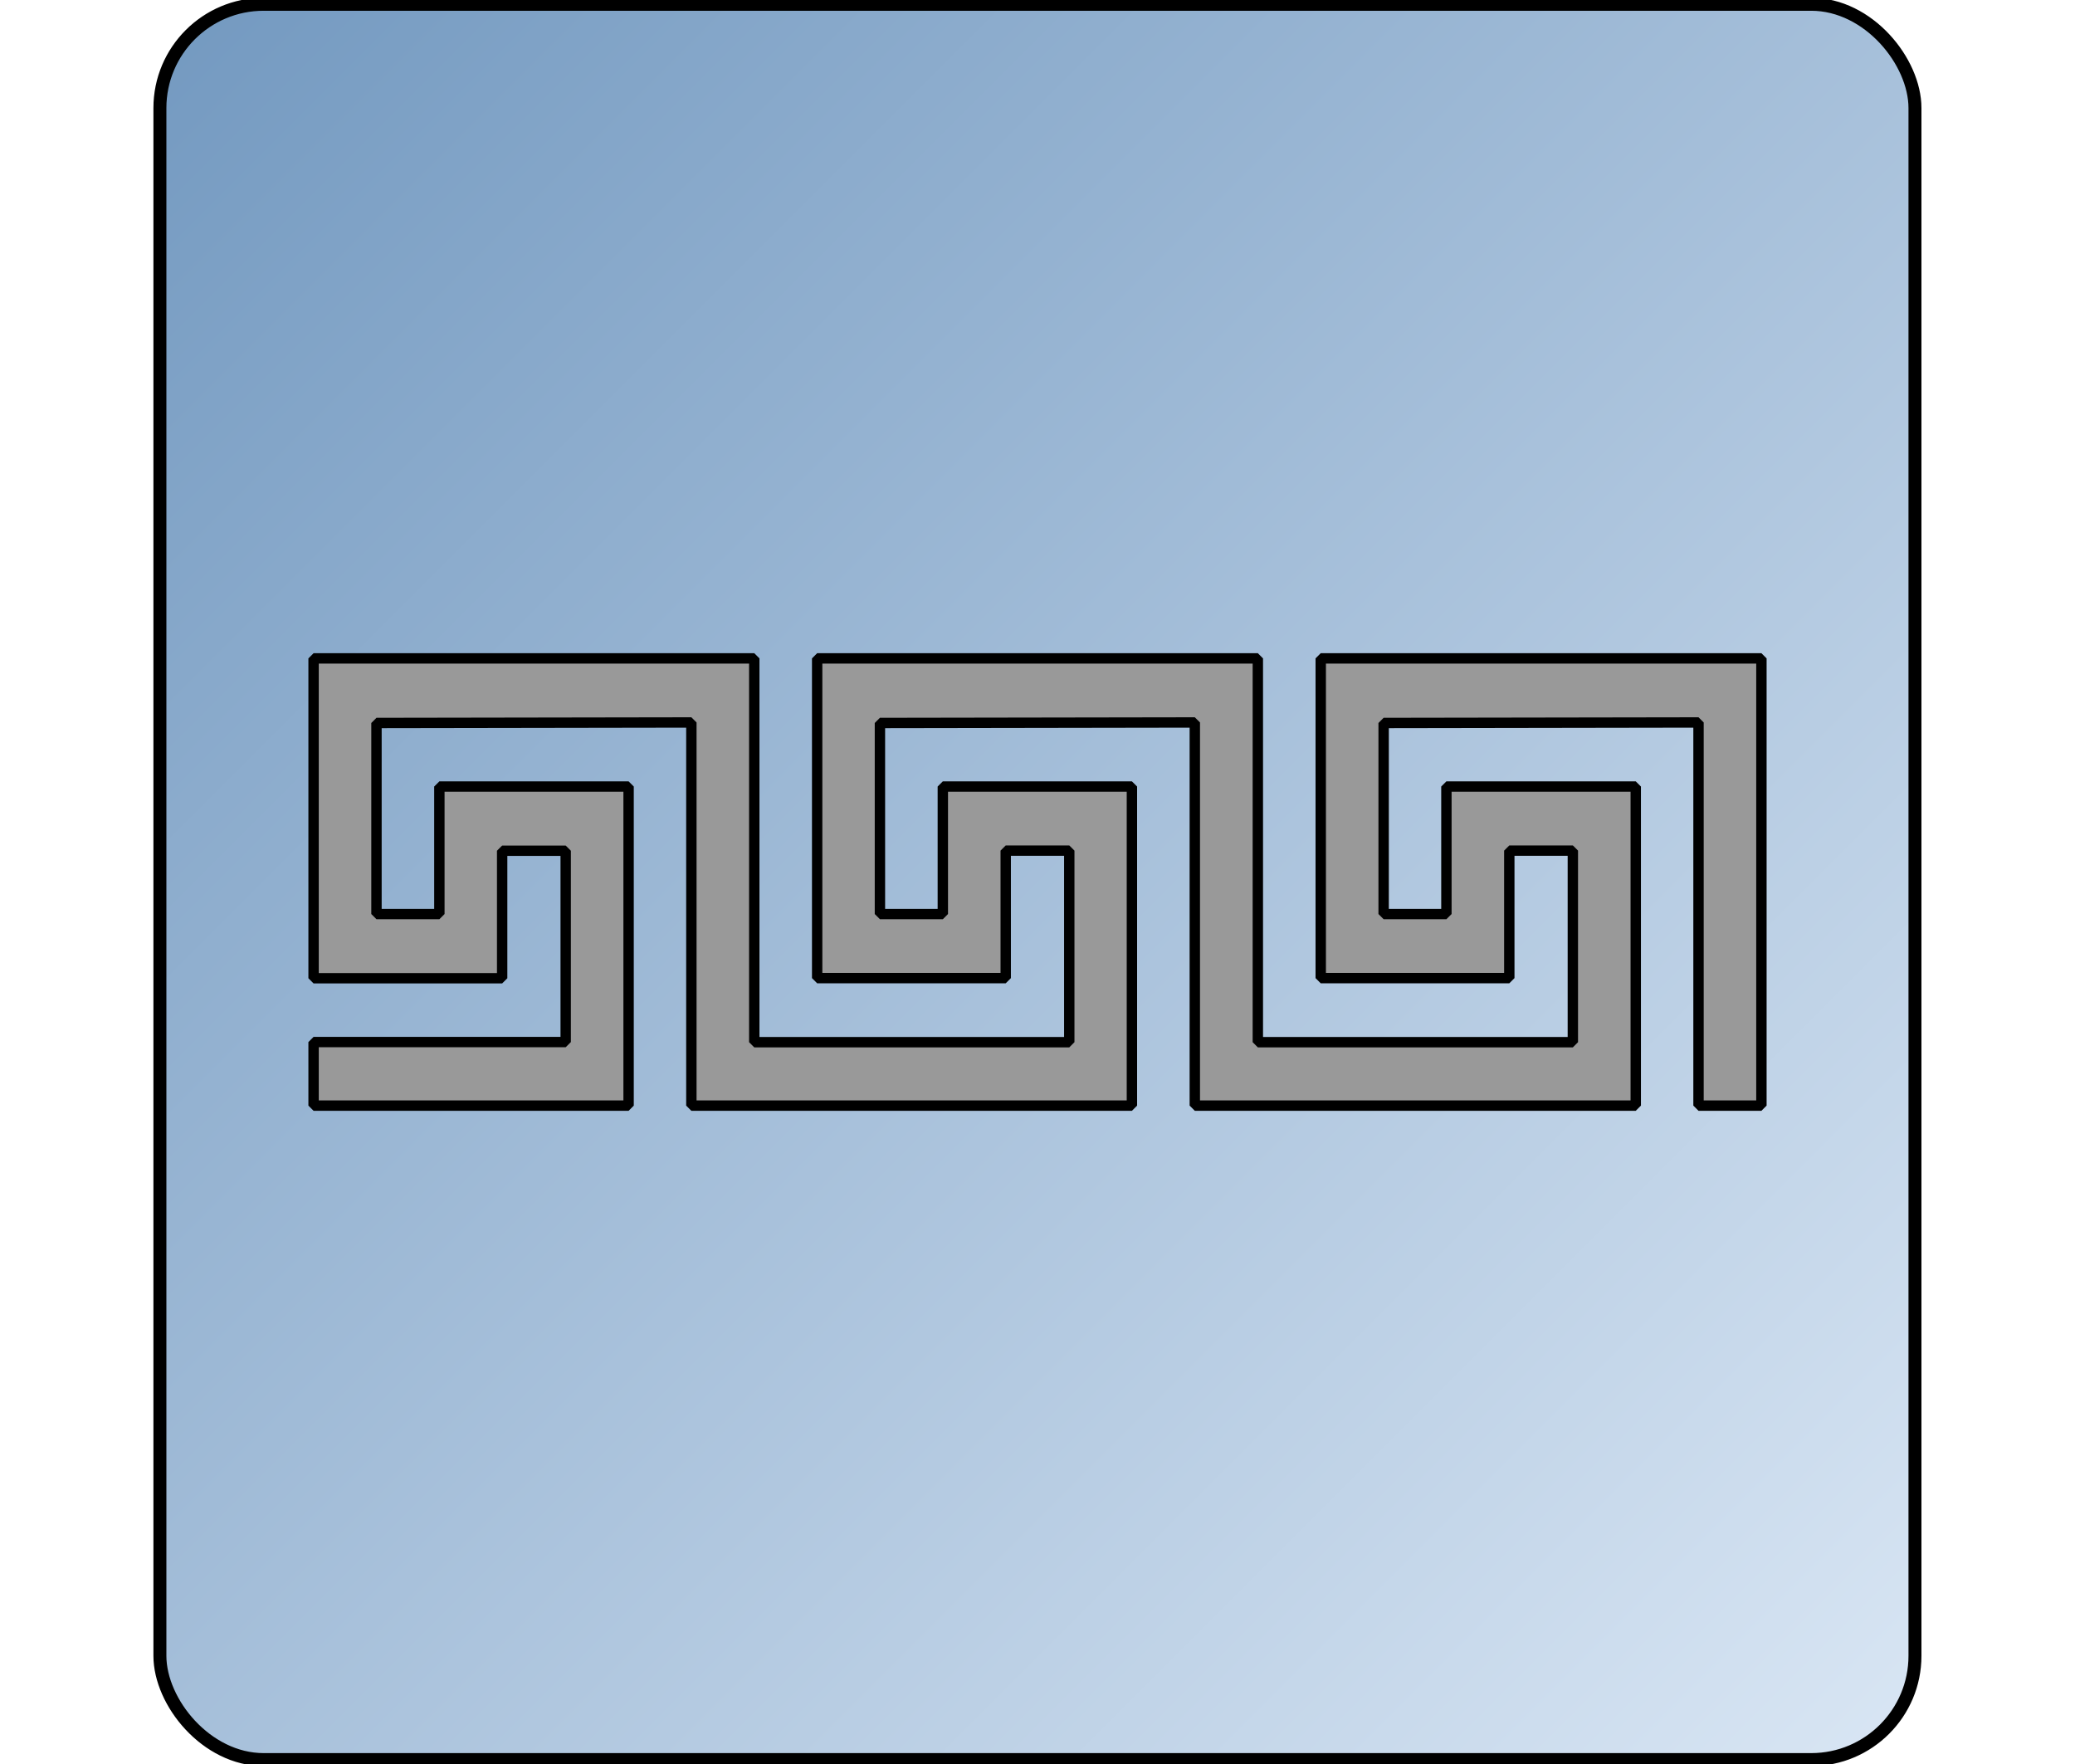
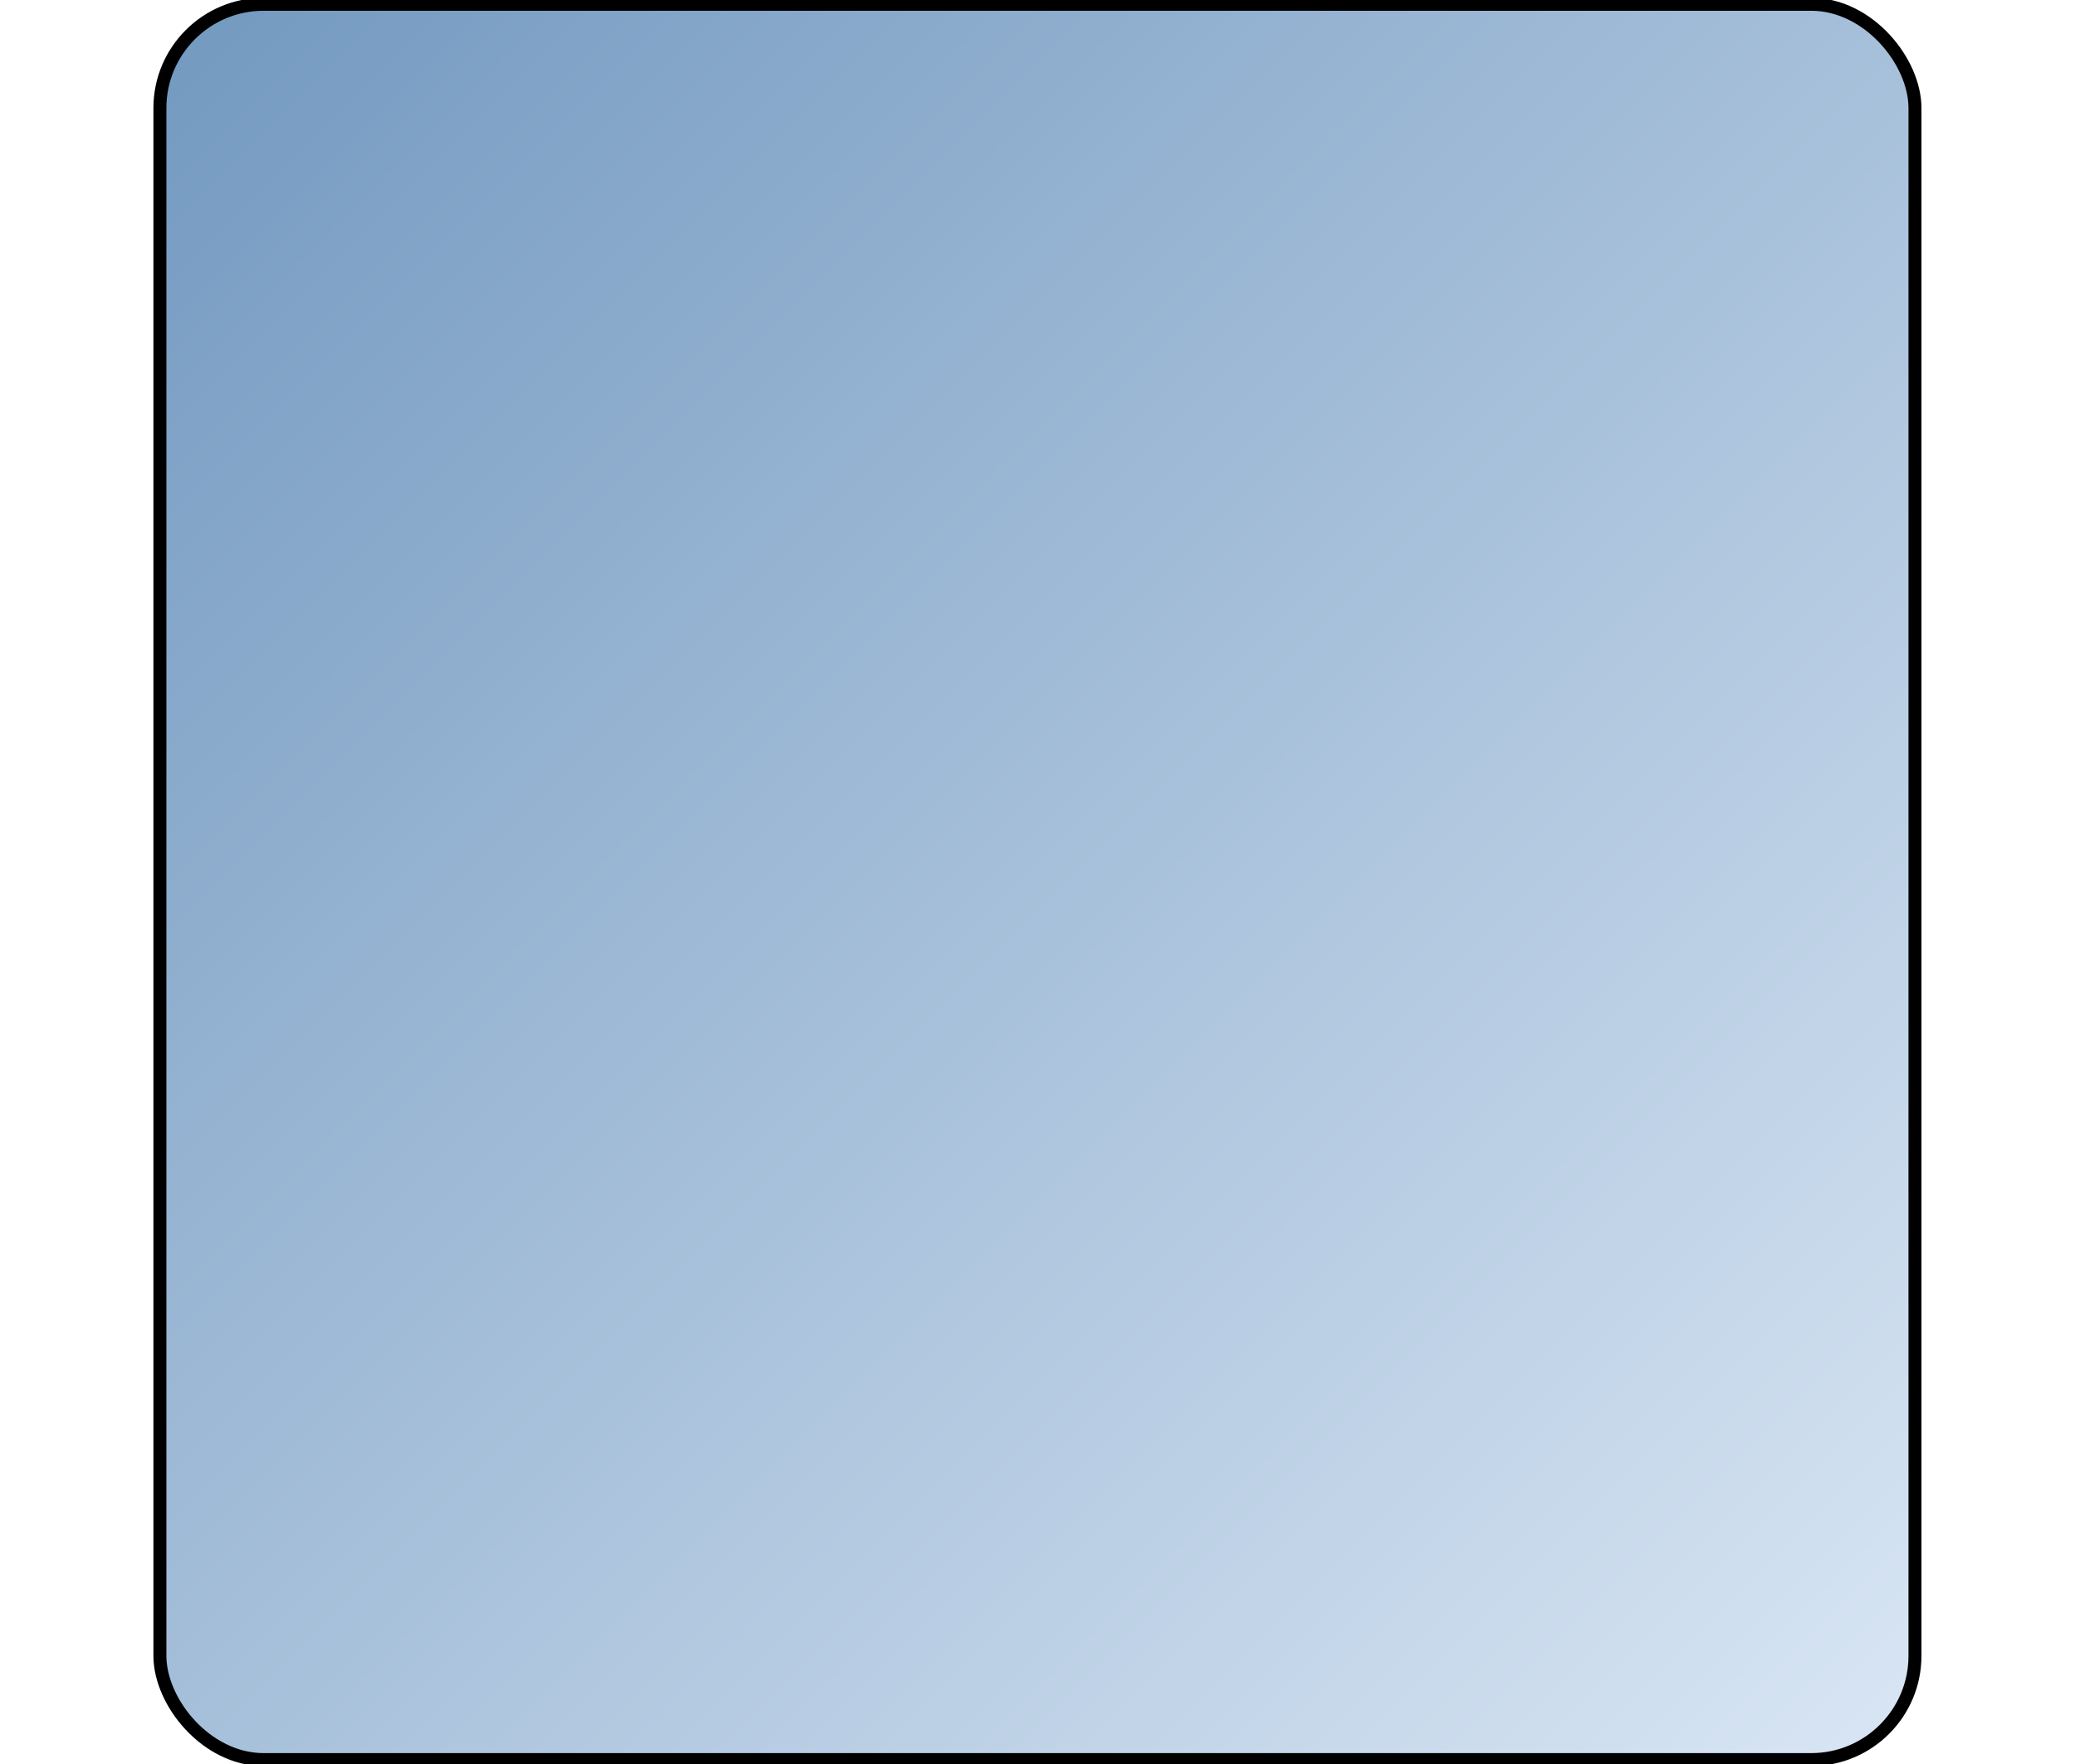
<svg xmlns="http://www.w3.org/2000/svg" width="160" height="136" xml:space="preserve" clip-rule="evenodd">
  <rect x="12.33" y=".33" fill="url(#a)" ry="8" rx="8" height="135.33" width="135.33" class="fil0" stroke="null" />
-   <path stroke="#000" fill="#999" stroke-miterlimit="22.93" stroke-linejoin="bevel" stroke-width=".8" d="M135.82 85.24h-4.85V55.7l-24.28.04v14.73h4.84v-9.83h14.6v24.6H92.13V55.7l-24.28.04v14.73h4.85v-9.83h14.58v24.6H53.31V55.7l-24.28.04v14.73h4.85v-9.83h14.59v24.6H24.18v-4.9h19.44V65.59h-4.9v9.83H24.18V50.76h33.98v29.59h24.29V65.58h-4.9v9.83H63.01V50.76h33.98v29.59h24.29V65.58h-4.9v9.83h-14.54V50.76h33.98v34.48z" class="fil0 str0" />
  <defs>
    <linearGradient y2="1" x2="1" y1="0" x1="0" id="a">
      <stop stop-color="#7399C0" offset="0" />
      <stop stop-color="#D9E6F4" offset="1" />
    </linearGradient>
  </defs>
</svg>